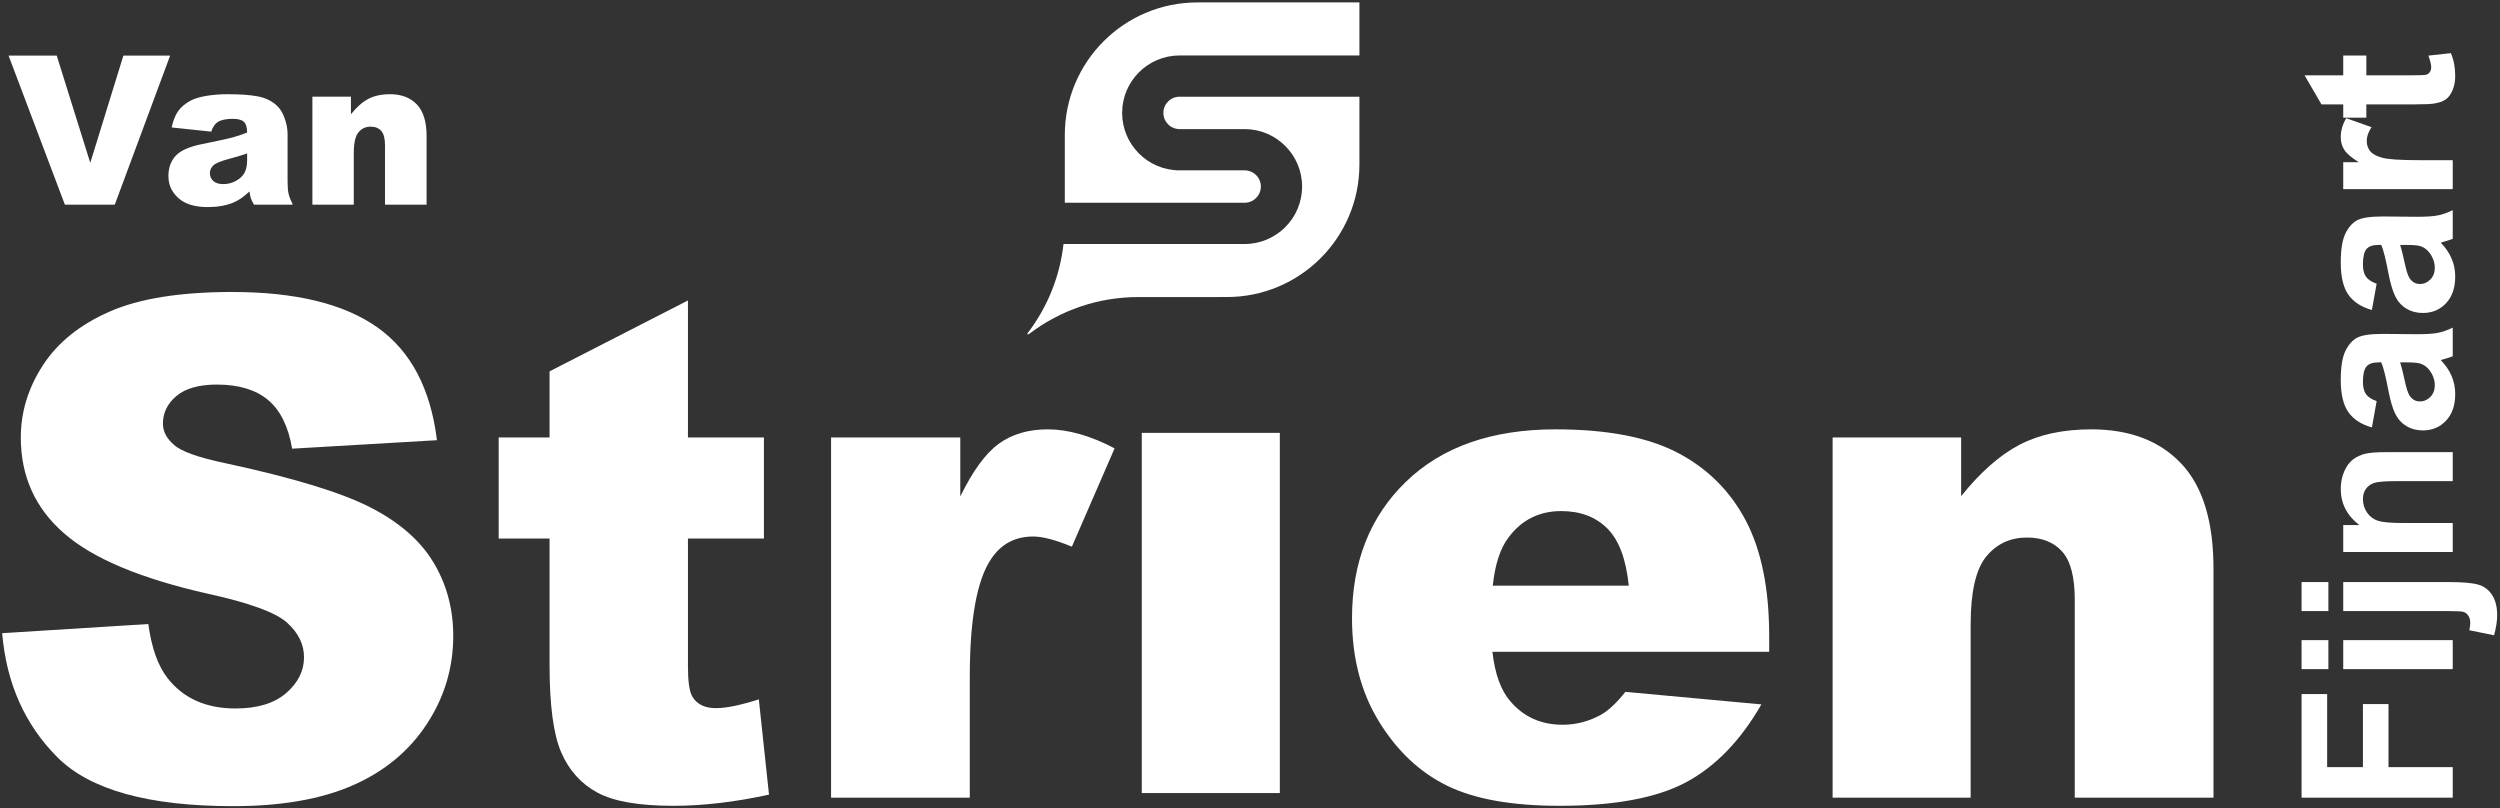
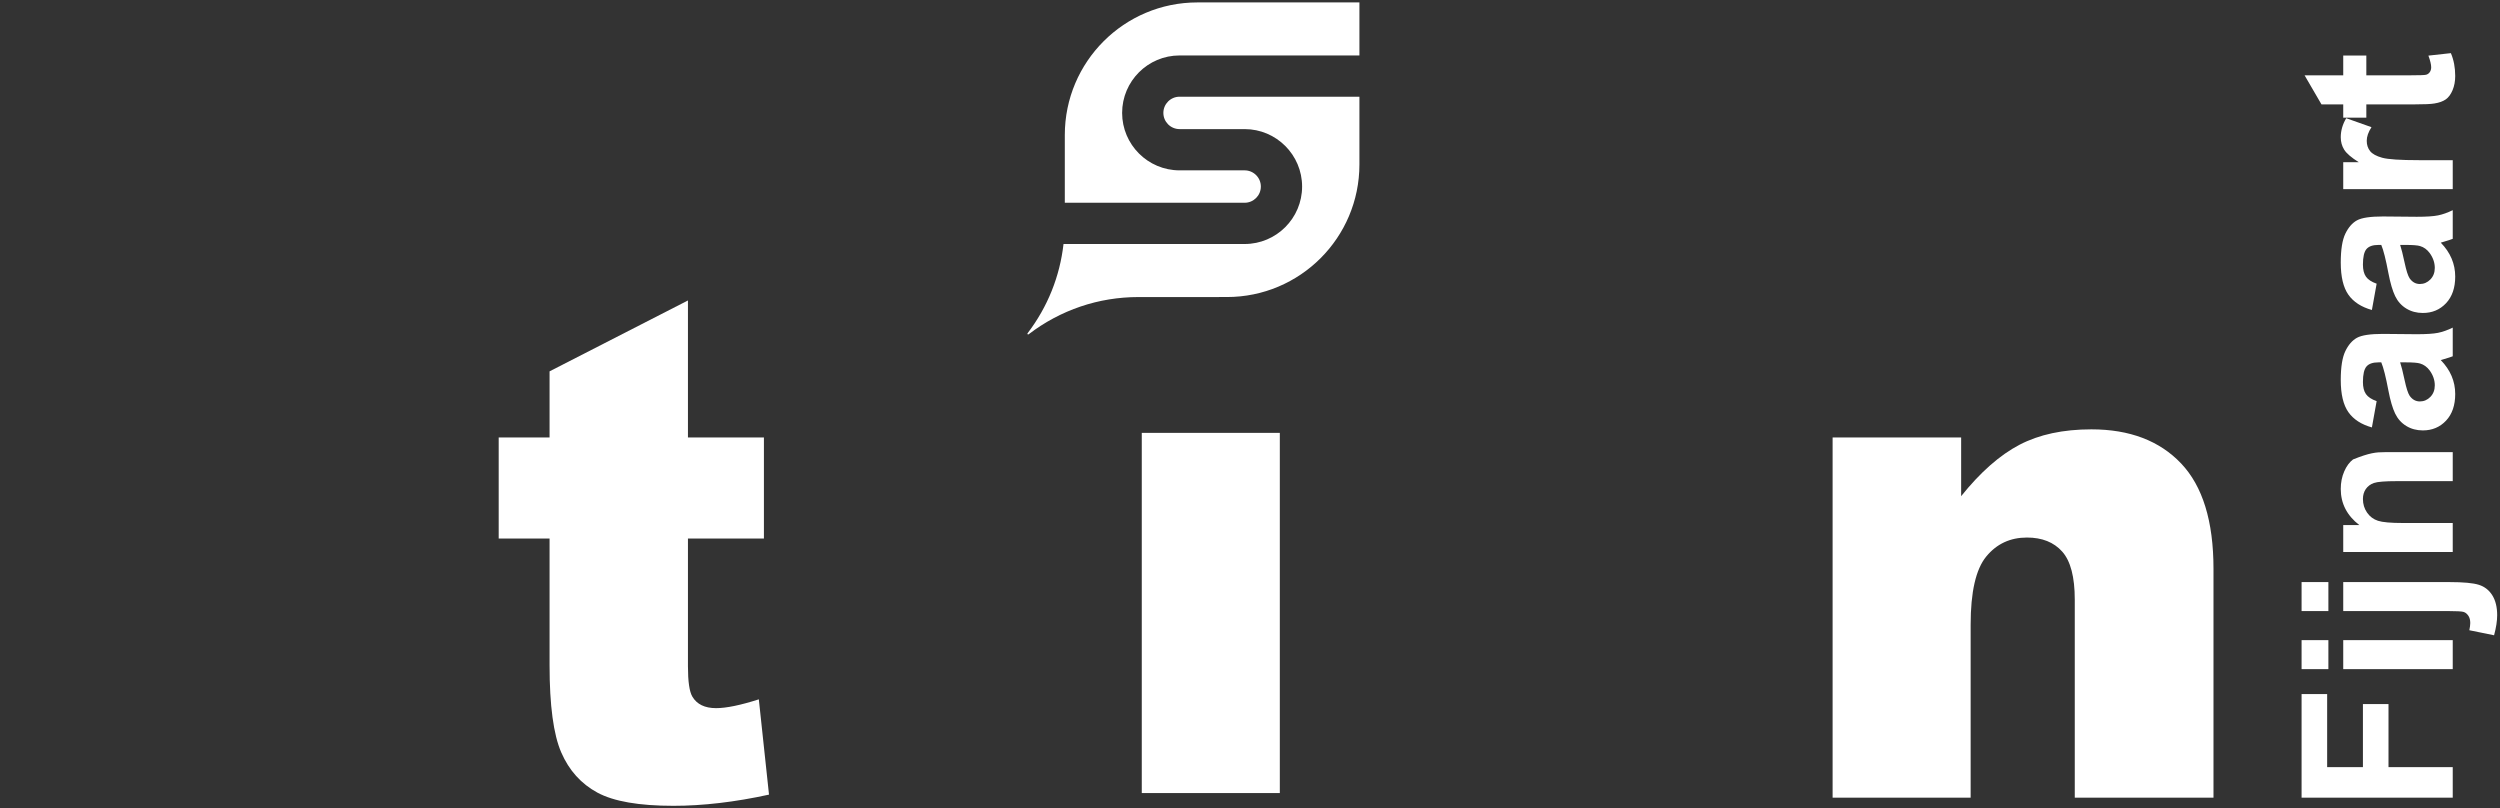
<svg xmlns="http://www.w3.org/2000/svg" width="501px" height="162px" viewBox="0 0 501 162" version="1.1">
  <rect x="0" y="0" width="501" height="162" fill="#333333" stroke="none" />
  <g id="Page-1" stroke="none" stroke-width="1" fill="none" fill-rule="evenodd">
    <g id="Strien-Fijnaart---logo-groen" transform="translate(0.433, 0.486)" fill="#FFFFFF">
-       <path d="M62.171,40.524 L70.464,40.524 L70.464,30.133 C70.464,28.163 70.777,26.797 71.402,26.036 C72.026,25.275 72.842,24.895 73.847,24.895 C74.757,24.895 75.463,25.178 75.966,25.741 C76.468,26.305 76.72,27.266 76.72,28.625 L76.72,40.524 L85.054,40.524 L85.054,26.77 C85.054,23.918 84.405,21.808 83.108,20.443 C81.81,19.078 80.014,18.395 77.718,18.395 C76.02,18.395 74.581,18.705 73.398,19.323 C72.217,19.94 71.048,20.97 69.894,22.41 L69.894,18.884 L62.171,18.884 L62.171,40.524 Z M49.089,31.579 C49.089,32.611 48.923,33.451 48.59,34.096 C48.256,34.741 47.693,35.288 46.899,35.736 C46.103,36.184 45.245,36.408 44.32,36.408 C43.437,36.408 42.768,36.201 42.313,35.787 C41.858,35.373 41.631,34.84 41.631,34.188 C41.631,33.617 41.862,33.107 42.324,32.659 C42.772,32.224 43.838,31.783 45.523,31.334 C46.758,31.023 47.948,30.662 49.089,30.255 L49.089,31.579 Z M43.179,23.978 C43.859,23.544 44.878,23.326 46.236,23.326 C47.296,23.326 48.036,23.531 48.457,23.938 C48.878,24.345 49.089,25.059 49.089,26.078 C48.057,26.485 47.078,26.815 46.155,27.066 C45.23,27.317 43.214,27.755 40.103,28.38 C37.508,28.897 35.729,29.684 34.764,30.743 C33.799,31.803 33.318,33.155 33.318,34.798 C33.318,36.551 33.986,38.025 35.324,39.22 C36.662,40.416 38.621,41.013 41.203,41.013 C43.145,41.013 44.85,40.715 46.318,40.117 C47.39,39.669 48.471,38.922 49.558,37.876 C49.652,38.501 49.748,38.959 49.843,39.25 C49.938,39.543 50.141,39.968 50.454,40.524 L58.238,40.524 C57.803,39.628 57.521,38.891 57.392,38.314 C57.263,37.737 57.199,36.938 57.199,35.919 L57.199,26.362 C57.199,25.344 56.995,24.274 56.588,23.153 C56.18,22.032 55.623,21.166 54.917,20.555 C53.911,19.672 52.655,19.092 51.147,18.813 C49.639,18.534 47.642,18.395 45.156,18.395 C43.608,18.395 42.167,18.511 40.836,18.742 C39.504,18.973 38.459,19.298 37.698,19.72 C36.639,20.303 35.826,20.993 35.263,21.788 C34.7,22.582 34.268,23.673 33.97,25.059 L41.896,25.894 C42.222,24.957 42.65,24.318 43.179,23.978 L43.179,23.978 Z M12.566,40.524 L22.571,40.524 L33.663,10.652 L24.295,10.652 L17.657,32.15 L10.934,10.652 L1.284,10.652 L12.566,40.524 Z" id="Fill-1" />
-       <path d="M0,126.404 L29.294,124.568 C29.928,129.327 31.22,132.952 33.168,135.443 C36.339,139.477 40.871,141.492 46.761,141.492 C51.156,141.492 54.544,140.462 56.923,138.4 C59.302,136.339 60.491,133.948 60.491,131.23 C60.491,128.646 59.358,126.335 57.093,124.296 C54.827,122.257 49.57,120.332 41.324,118.52 C27.821,115.484 18.192,111.451 12.438,106.421 C6.637,101.392 3.738,94.98 3.738,87.186 C3.738,82.066 5.222,77.229 8.19,72.676 C11.158,68.122 15.621,64.543 21.58,61.936 C27.538,59.331 35.705,58.028 46.082,58.028 C58.814,58.028 68.523,60.396 75.206,65.13 C81.89,69.866 85.865,77.399 87.134,87.73 L58.113,89.429 C57.342,84.943 55.722,81.68 53.252,79.641 C50.783,77.602 47.373,76.583 43.024,76.583 C39.444,76.583 36.747,77.342 34.935,78.86 C33.123,80.378 32.217,82.225 32.217,84.4 C32.217,85.986 32.965,87.414 34.459,88.682 C35.909,89.996 39.353,91.22 44.791,92.351 C58.249,95.252 67.889,98.186 73.711,101.154 C79.533,104.122 83.771,107.804 86.42,112.199 C89.071,116.594 90.397,121.51 90.397,126.948 C90.397,133.336 88.63,139.228 85.095,144.619 C81.561,150.011 76.622,154.101 70.278,156.887 C63.934,159.674 55.937,161.068 46.286,161.068 C29.339,161.068 17.604,157.805 11.078,151.279 C4.554,144.755 0.86,136.463 0,126.404" id="Fill-3" />
      <path d="M137.431,59.727 L137.431,87.186 L152.656,87.186 L152.656,107.441 L137.431,107.441 L137.431,133.013 C137.431,136.089 137.725,138.124 138.315,139.118 C139.22,140.656 140.806,141.425 143.072,141.425 C145.111,141.425 147.966,140.837 151.635,139.661 L153.675,158.756 C146.833,160.252 140.443,160.999 134.508,160.999 C127.619,160.999 122.545,160.117 119.283,158.352 C116.021,156.586 113.608,153.906 112.045,150.308 C110.481,146.71 109.7,140.883 109.7,132.829 L109.7,107.441 L99.505,107.441 L99.505,87.186 L109.7,87.186 L109.7,73.932 L137.431,59.727 Z" id="Fill-5" />
-       <path d="M166.113,87.186 L192.009,87.186 L192.009,99.013 C194.5,93.893 197.072,90.37 199.723,88.444 C202.373,86.518 205.646,85.555 209.544,85.555 C213.622,85.555 218.085,86.824 222.934,89.361 L214.37,109.071 C211.107,107.713 208.525,107.032 206.622,107.032 C202.996,107.032 200.187,108.528 198.194,111.519 C195.339,115.733 193.912,123.617 193.912,135.172 L193.912,159.367 L166.113,159.367 L166.113,87.186 Z" id="Fill-7" />
      <polygon id="Fill-9" points="228.379 158.443 256.042 158.443 256.042 86.262 228.379 86.262" />
-       <path d="M325.973,116.888 C325.43,111.542 323.99,107.713 321.657,105.402 C319.323,103.09 316.253,101.935 312.448,101.935 C308.052,101.935 304.54,103.68 301.913,107.169 C300.235,109.344 299.171,112.584 298.718,116.888 L325.973,116.888 Z M354.112,130.141 L298.65,130.141 C299.148,134.583 300.349,137.89 302.252,140.065 C304.925,143.192 308.414,144.754 312.72,144.754 C315.438,144.754 318.02,144.075 320.468,142.715 C321.963,141.856 323.571,140.337 325.294,138.162 L352.548,140.676 C348.379,147.927 343.35,153.126 337.459,156.275 C331.569,159.424 323.119,160.999 312.108,160.999 C302.547,160.999 295.024,159.651 289.542,156.956 C284.059,154.259 279.517,149.978 275.915,144.109 C272.312,138.241 270.511,131.343 270.511,123.412 C270.511,112.131 274.125,103.001 281.353,96.022 C288.58,89.045 298.559,85.555 311.292,85.555 C321.623,85.555 329.779,87.119 335.761,90.244 C341.741,93.371 346.295,97.903 349.422,103.838 C352.548,109.775 354.112,117.5 354.112,127.015 L354.112,130.141 Z" id="Fill-11" />
      <path d="M366.822,87.186 L392.581,87.186 L392.581,98.945 C396.432,94.143 400.329,90.71 404.272,88.648 C408.214,86.586 413.016,85.555 418.681,85.555 C426.338,85.555 432.33,87.832 436.659,92.386 C440.985,96.94 443.15,103.974 443.15,113.49 L443.15,159.367 L415.351,159.367 L415.351,119.675 C415.351,115.144 414.511,111.938 412.836,110.057 C411.159,108.177 408.802,107.237 405.767,107.237 C402.413,107.237 399.694,108.506 397.611,111.043 C395.527,113.581 394.484,118.135 394.484,124.705 L394.484,159.367 L366.822,159.367 L366.822,87.186 Z" id="Fill-12" />
-       <path d="M469.151,10.64 L473.78,10.64 L473.78,14.607 L482.623,14.607 C484.414,14.607 485.457,14.569 485.753,14.493 C486.049,14.418 486.294,14.245 486.487,13.977 C486.68,13.708 486.776,13.382 486.776,12.996 C486.776,12.458 486.59,11.68 486.218,10.66 L490.722,10.164 C491.302,11.515 491.591,13.044 491.591,14.751 C491.591,15.799 491.414,16.743 491.064,17.583 C490.712,18.423 490.257,19.039 489.7,19.432 C489.142,19.824 488.388,20.096 487.437,20.248 C486.763,20.372 485.399,20.434 483.346,20.434 L473.78,20.434 L473.78,23.099 L469.151,23.099 L469.151,20.434 L464.792,20.434 L461.403,14.607 L469.151,14.607 L469.151,10.64 Z M491.095,31.612 L491.095,37.419 L469.151,37.419 L469.151,32.025 L472.272,32.025 C470.797,31.103 469.826,30.273 469.358,29.536 C468.89,28.799 468.655,27.962 468.655,27.025 C468.655,25.704 469.02,24.429 469.751,23.203 L474.813,25 C474.179,25.979 473.862,26.888 473.862,27.728 C473.862,28.541 474.086,29.229 474.533,29.794 C474.981,30.359 475.79,30.804 476.962,31.126 C478.132,31.451 480.584,31.612 484.318,31.612 L491.095,31.612 Z M480.557,48.597 C480.805,49.341 481.101,50.519 481.445,52.13 C481.79,53.742 482.126,54.796 482.458,55.292 C482.995,56.05 483.676,56.429 484.503,56.429 C485.316,56.429 486.019,56.125 486.611,55.518 C487.203,54.913 487.499,54.142 487.499,53.204 C487.499,52.158 487.155,51.159 486.466,50.209 C485.942,49.506 485.302,49.044 484.544,48.825 C484.048,48.672 483.105,48.597 481.714,48.597 L480.557,48.597 Z M475.846,56.366 L474.895,61.635 C472.774,61.043 471.204,60.023 470.184,58.576 C469.165,57.131 468.655,54.981 468.655,52.13 C468.655,49.54 468.962,47.612 469.574,46.345 C470.188,45.077 470.966,44.185 471.91,43.669 C472.853,43.152 474.585,42.894 477.106,42.894 L483.883,42.956 C485.812,42.956 487.233,42.863 488.15,42.677 C489.066,42.491 490.048,42.143 491.095,41.634 L491.095,47.377 C490.709,47.529 490.137,47.716 489.379,47.936 C489.036,48.032 488.808,48.101 488.698,48.142 C489.662,49.134 490.385,50.195 490.867,51.324 C491.349,52.454 491.591,53.66 491.591,54.94 C491.591,57.2 490.978,58.98 489.751,60.282 C488.526,61.583 486.975,62.234 485.103,62.234 C483.863,62.234 482.757,61.938 481.787,61.345 C480.815,60.754 480.071,59.923 479.554,58.856 C479.038,57.788 478.587,56.249 478.201,54.238 C477.691,51.524 477.217,49.644 476.775,48.597 L476.197,48.597 C475.081,48.597 474.286,48.873 473.811,49.423 C473.335,49.975 473.097,51.015 473.097,52.543 C473.097,53.577 473.301,54.382 473.707,54.961 C474.113,55.54 474.826,56.008 475.846,56.366 L475.846,56.366 Z M480.557,72.131 C480.805,72.875 481.101,74.053 481.445,75.665 C481.79,77.277 482.126,78.33 482.458,78.826 C482.995,79.584 483.676,79.963 484.503,79.963 C485.316,79.963 486.019,79.659 486.611,79.054 C487.203,78.447 487.499,77.676 487.499,76.739 C487.499,75.692 487.155,74.693 486.466,73.743 C485.942,73.04 485.302,72.58 484.544,72.359 C484.048,72.208 483.105,72.131 481.714,72.131 L480.557,72.131 Z M475.846,79.9 L474.895,85.17 C472.774,84.577 471.204,83.557 470.184,82.112 C469.165,80.665 468.655,78.516 468.655,75.665 C468.655,73.075 468.962,71.146 469.574,69.879 C470.188,68.612 470.966,67.719 471.91,67.203 C472.853,66.687 474.585,66.428 477.106,66.428 L483.883,66.491 C485.812,66.491 487.233,66.398 488.15,66.212 C489.066,66.026 490.048,65.678 491.095,65.168 L491.095,70.913 C490.709,71.064 490.137,71.25 489.379,71.47 C489.036,71.567 488.808,71.635 488.698,71.677 C489.662,72.668 490.385,73.73 490.867,74.859 C491.349,75.989 491.591,77.194 491.591,78.475 C491.591,80.734 490.978,82.514 489.751,83.816 C488.526,85.117 486.975,85.769 485.103,85.769 C483.863,85.769 482.757,85.472 481.787,84.881 C480.815,84.288 480.071,83.457 479.554,82.39 C479.038,81.323 478.587,79.783 478.201,77.773 C477.691,75.059 477.217,73.178 476.775,72.131 L476.197,72.131 C475.081,72.131 474.286,72.407 473.811,72.958 C473.335,73.509 473.097,74.549 473.097,76.078 C473.097,77.111 473.301,77.917 473.707,78.495 C474.113,79.074 474.826,79.543 475.846,79.9 L475.846,79.9 Z M491.095,90.128 L491.095,95.935 L479.896,95.935 C477.526,95.935 475.994,96.059 475.297,96.307 C474.602,96.554 474.062,96.958 473.676,97.515 C473.291,98.073 473.097,98.745 473.097,99.53 C473.097,100.536 473.373,101.438 473.924,102.236 C474.475,103.036 475.205,103.583 476.114,103.879 C477.023,104.175 478.704,104.324 481.156,104.324 L491.095,104.324 L491.095,110.129 L469.151,110.129 L469.151,104.737 L472.374,104.737 C469.895,102.822 468.655,100.412 468.655,97.505 C468.655,96.224 468.886,95.053 469.348,93.992 C469.809,92.932 470.398,92.13 471.115,91.585 C471.83,91.041 472.643,90.662 473.552,90.448 C474.461,90.236 475.763,90.128 477.457,90.128 L491.095,90.128 Z M469.151,116.163 L490.413,116.163 C493.209,116.163 495.182,116.345 496.332,116.71 C497.482,117.075 498.381,117.778 499.028,118.818 C499.676,119.858 500,121.183 500,122.795 C500,123.374 499.949,123.998 499.845,124.666 C499.742,125.333 499.587,126.053 499.38,126.825 L494.421,125.812 C494.476,125.537 494.521,125.279 494.555,125.038 C494.589,124.797 494.608,124.572 494.608,124.365 C494.608,123.774 494.48,123.288 494.225,122.909 C493.97,122.53 493.663,122.279 493.305,122.155 C492.946,122.031 491.873,121.969 490.082,121.969 L469.151,121.969 L469.151,116.163 Z M460.803,121.969 L466.176,121.969 L466.176,116.163 L460.803,116.163 L460.803,121.969 Z M469.151,133.602 L491.095,133.602 L491.095,127.796 L469.151,127.796 L469.151,133.602 Z M460.803,133.602 L466.176,133.602 L466.176,127.796 L460.803,127.796 L460.803,133.602 Z M491.095,159.368 L460.803,159.368 L460.803,138.603 L465.928,138.603 L465.928,153.252 L473.097,153.252 L473.097,140.606 L478.222,140.606 L478.222,153.252 L491.095,153.252 L491.095,159.368 Z" id="Fill-13" />
+       <path d="M469.151,10.64 L473.78,10.64 L473.78,14.607 L482.623,14.607 C484.414,14.607 485.457,14.569 485.753,14.493 C486.049,14.418 486.294,14.245 486.487,13.977 C486.68,13.708 486.776,13.382 486.776,12.996 C486.776,12.458 486.59,11.68 486.218,10.66 L490.722,10.164 C491.302,11.515 491.591,13.044 491.591,14.751 C491.591,15.799 491.414,16.743 491.064,17.583 C490.712,18.423 490.257,19.039 489.7,19.432 C489.142,19.824 488.388,20.096 487.437,20.248 C486.763,20.372 485.399,20.434 483.346,20.434 L473.78,20.434 L473.78,23.099 L469.151,23.099 L469.151,20.434 L464.792,20.434 L461.403,14.607 L469.151,14.607 L469.151,10.64 Z M491.095,31.612 L491.095,37.419 L469.151,37.419 L469.151,32.025 L472.272,32.025 C470.797,31.103 469.826,30.273 469.358,29.536 C468.89,28.799 468.655,27.962 468.655,27.025 C468.655,25.704 469.02,24.429 469.751,23.203 L474.813,25 C474.179,25.979 473.862,26.888 473.862,27.728 C473.862,28.541 474.086,29.229 474.533,29.794 C474.981,30.359 475.79,30.804 476.962,31.126 C478.132,31.451 480.584,31.612 484.318,31.612 L491.095,31.612 Z M480.557,48.597 C480.805,49.341 481.101,50.519 481.445,52.13 C481.79,53.742 482.126,54.796 482.458,55.292 C482.995,56.05 483.676,56.429 484.503,56.429 C485.316,56.429 486.019,56.125 486.611,55.518 C487.203,54.913 487.499,54.142 487.499,53.204 C487.499,52.158 487.155,51.159 486.466,50.209 C485.942,49.506 485.302,49.044 484.544,48.825 C484.048,48.672 483.105,48.597 481.714,48.597 L480.557,48.597 Z M475.846,56.366 L474.895,61.635 C472.774,61.043 471.204,60.023 470.184,58.576 C469.165,57.131 468.655,54.981 468.655,52.13 C468.655,49.54 468.962,47.612 469.574,46.345 C470.188,45.077 470.966,44.185 471.91,43.669 C472.853,43.152 474.585,42.894 477.106,42.894 L483.883,42.956 C485.812,42.956 487.233,42.863 488.15,42.677 C489.066,42.491 490.048,42.143 491.095,41.634 L491.095,47.377 C490.709,47.529 490.137,47.716 489.379,47.936 C489.036,48.032 488.808,48.101 488.698,48.142 C489.662,49.134 490.385,50.195 490.867,51.324 C491.349,52.454 491.591,53.66 491.591,54.94 C491.591,57.2 490.978,58.98 489.751,60.282 C488.526,61.583 486.975,62.234 485.103,62.234 C483.863,62.234 482.757,61.938 481.787,61.345 C480.815,60.754 480.071,59.923 479.554,58.856 C479.038,57.788 478.587,56.249 478.201,54.238 C477.691,51.524 477.217,49.644 476.775,48.597 L476.197,48.597 C475.081,48.597 474.286,48.873 473.811,49.423 C473.335,49.975 473.097,51.015 473.097,52.543 C473.097,53.577 473.301,54.382 473.707,54.961 C474.113,55.54 474.826,56.008 475.846,56.366 L475.846,56.366 Z M480.557,72.131 C480.805,72.875 481.101,74.053 481.445,75.665 C481.79,77.277 482.126,78.33 482.458,78.826 C482.995,79.584 483.676,79.963 484.503,79.963 C485.316,79.963 486.019,79.659 486.611,79.054 C487.203,78.447 487.499,77.676 487.499,76.739 C487.499,75.692 487.155,74.693 486.466,73.743 C485.942,73.04 485.302,72.58 484.544,72.359 C484.048,72.208 483.105,72.131 481.714,72.131 L480.557,72.131 Z M475.846,79.9 L474.895,85.17 C472.774,84.577 471.204,83.557 470.184,82.112 C469.165,80.665 468.655,78.516 468.655,75.665 C468.655,73.075 468.962,71.146 469.574,69.879 C470.188,68.612 470.966,67.719 471.91,67.203 C472.853,66.687 474.585,66.428 477.106,66.428 L483.883,66.491 C485.812,66.491 487.233,66.398 488.15,66.212 C489.066,66.026 490.048,65.678 491.095,65.168 L491.095,70.913 C490.709,71.064 490.137,71.25 489.379,71.47 C489.036,71.567 488.808,71.635 488.698,71.677 C489.662,72.668 490.385,73.73 490.867,74.859 C491.349,75.989 491.591,77.194 491.591,78.475 C491.591,80.734 490.978,82.514 489.751,83.816 C488.526,85.117 486.975,85.769 485.103,85.769 C483.863,85.769 482.757,85.472 481.787,84.881 C480.815,84.288 480.071,83.457 479.554,82.39 C479.038,81.323 478.587,79.783 478.201,77.773 C477.691,75.059 477.217,73.178 476.775,72.131 L476.197,72.131 C475.081,72.131 474.286,72.407 473.811,72.958 C473.335,73.509 473.097,74.549 473.097,76.078 C473.097,77.111 473.301,77.917 473.707,78.495 C474.113,79.074 474.826,79.543 475.846,79.9 L475.846,79.9 Z M491.095,90.128 L491.095,95.935 L479.896,95.935 C477.526,95.935 475.994,96.059 475.297,96.307 C474.602,96.554 474.062,96.958 473.676,97.515 C473.291,98.073 473.097,98.745 473.097,99.53 C473.097,100.536 473.373,101.438 473.924,102.236 C474.475,103.036 475.205,103.583 476.114,103.879 C477.023,104.175 478.704,104.324 481.156,104.324 L491.095,104.324 L491.095,110.129 L469.151,110.129 L469.151,104.737 L472.374,104.737 C469.895,102.822 468.655,100.412 468.655,97.505 C468.655,96.224 468.886,95.053 469.348,93.992 C469.809,92.932 470.398,92.13 471.115,91.585 C474.461,90.236 475.763,90.128 477.457,90.128 L491.095,90.128 Z M469.151,116.163 L490.413,116.163 C493.209,116.163 495.182,116.345 496.332,116.71 C497.482,117.075 498.381,117.778 499.028,118.818 C499.676,119.858 500,121.183 500,122.795 C500,123.374 499.949,123.998 499.845,124.666 C499.742,125.333 499.587,126.053 499.38,126.825 L494.421,125.812 C494.476,125.537 494.521,125.279 494.555,125.038 C494.589,124.797 494.608,124.572 494.608,124.365 C494.608,123.774 494.48,123.288 494.225,122.909 C493.97,122.53 493.663,122.279 493.305,122.155 C492.946,122.031 491.873,121.969 490.082,121.969 L469.151,121.969 L469.151,116.163 Z M460.803,121.969 L466.176,121.969 L466.176,116.163 L460.803,116.163 L460.803,121.969 Z M469.151,133.602 L491.095,133.602 L491.095,127.796 L469.151,127.796 L469.151,133.602 Z M460.803,133.602 L466.176,133.602 L466.176,127.796 L460.803,127.796 L460.803,133.602 Z M491.095,159.368 L460.803,159.368 L460.803,138.603 L465.928,138.603 L465.928,153.252 L473.097,153.252 L473.097,140.606 L478.222,140.606 L478.222,153.252 L491.095,153.252 L491.095,159.368 Z" id="Fill-13" />
      <path d="M235.953,18.893 C234.162,18.893 232.706,20.349 232.706,22.14 C232.706,23.93 234.162,25.387 235.953,25.387 L248.997,25.387 C255.345,25.387 260.509,30.552 260.509,36.899 C260.509,43.247 255.345,48.412 248.997,48.412 L212.696,48.412 C211.962,54.89 209.526,61.014 205.488,66.306 C205.443,66.365 205.448,66.447 205.5,66.5 C205.53,66.528 205.567,66.543 205.605,66.543 C205.636,66.543 205.668,66.533 205.694,66.512 C212.097,61.626 219.709,59.044 227.707,59.044 L245.427,59.039 C260.099,59.039 271.994,47.144 271.994,32.472 L271.994,18.893 L235.953,18.893 Z M212.955,40.146 L212.955,26.567 C212.955,11.895 224.85,0 239.522,0 L271.994,0 L271.994,10.627 L235.953,10.627 C229.605,10.627 224.441,15.792 224.441,22.14 C224.441,28.487 229.605,33.653 235.953,33.653 L248.997,33.653 C250.786,33.653 252.242,35.109 252.242,36.899 C252.242,38.69 250.786,40.146 248.997,40.146 L212.955,40.146 Z" id="Fill-14" />
    </g>
  </g>
</svg>